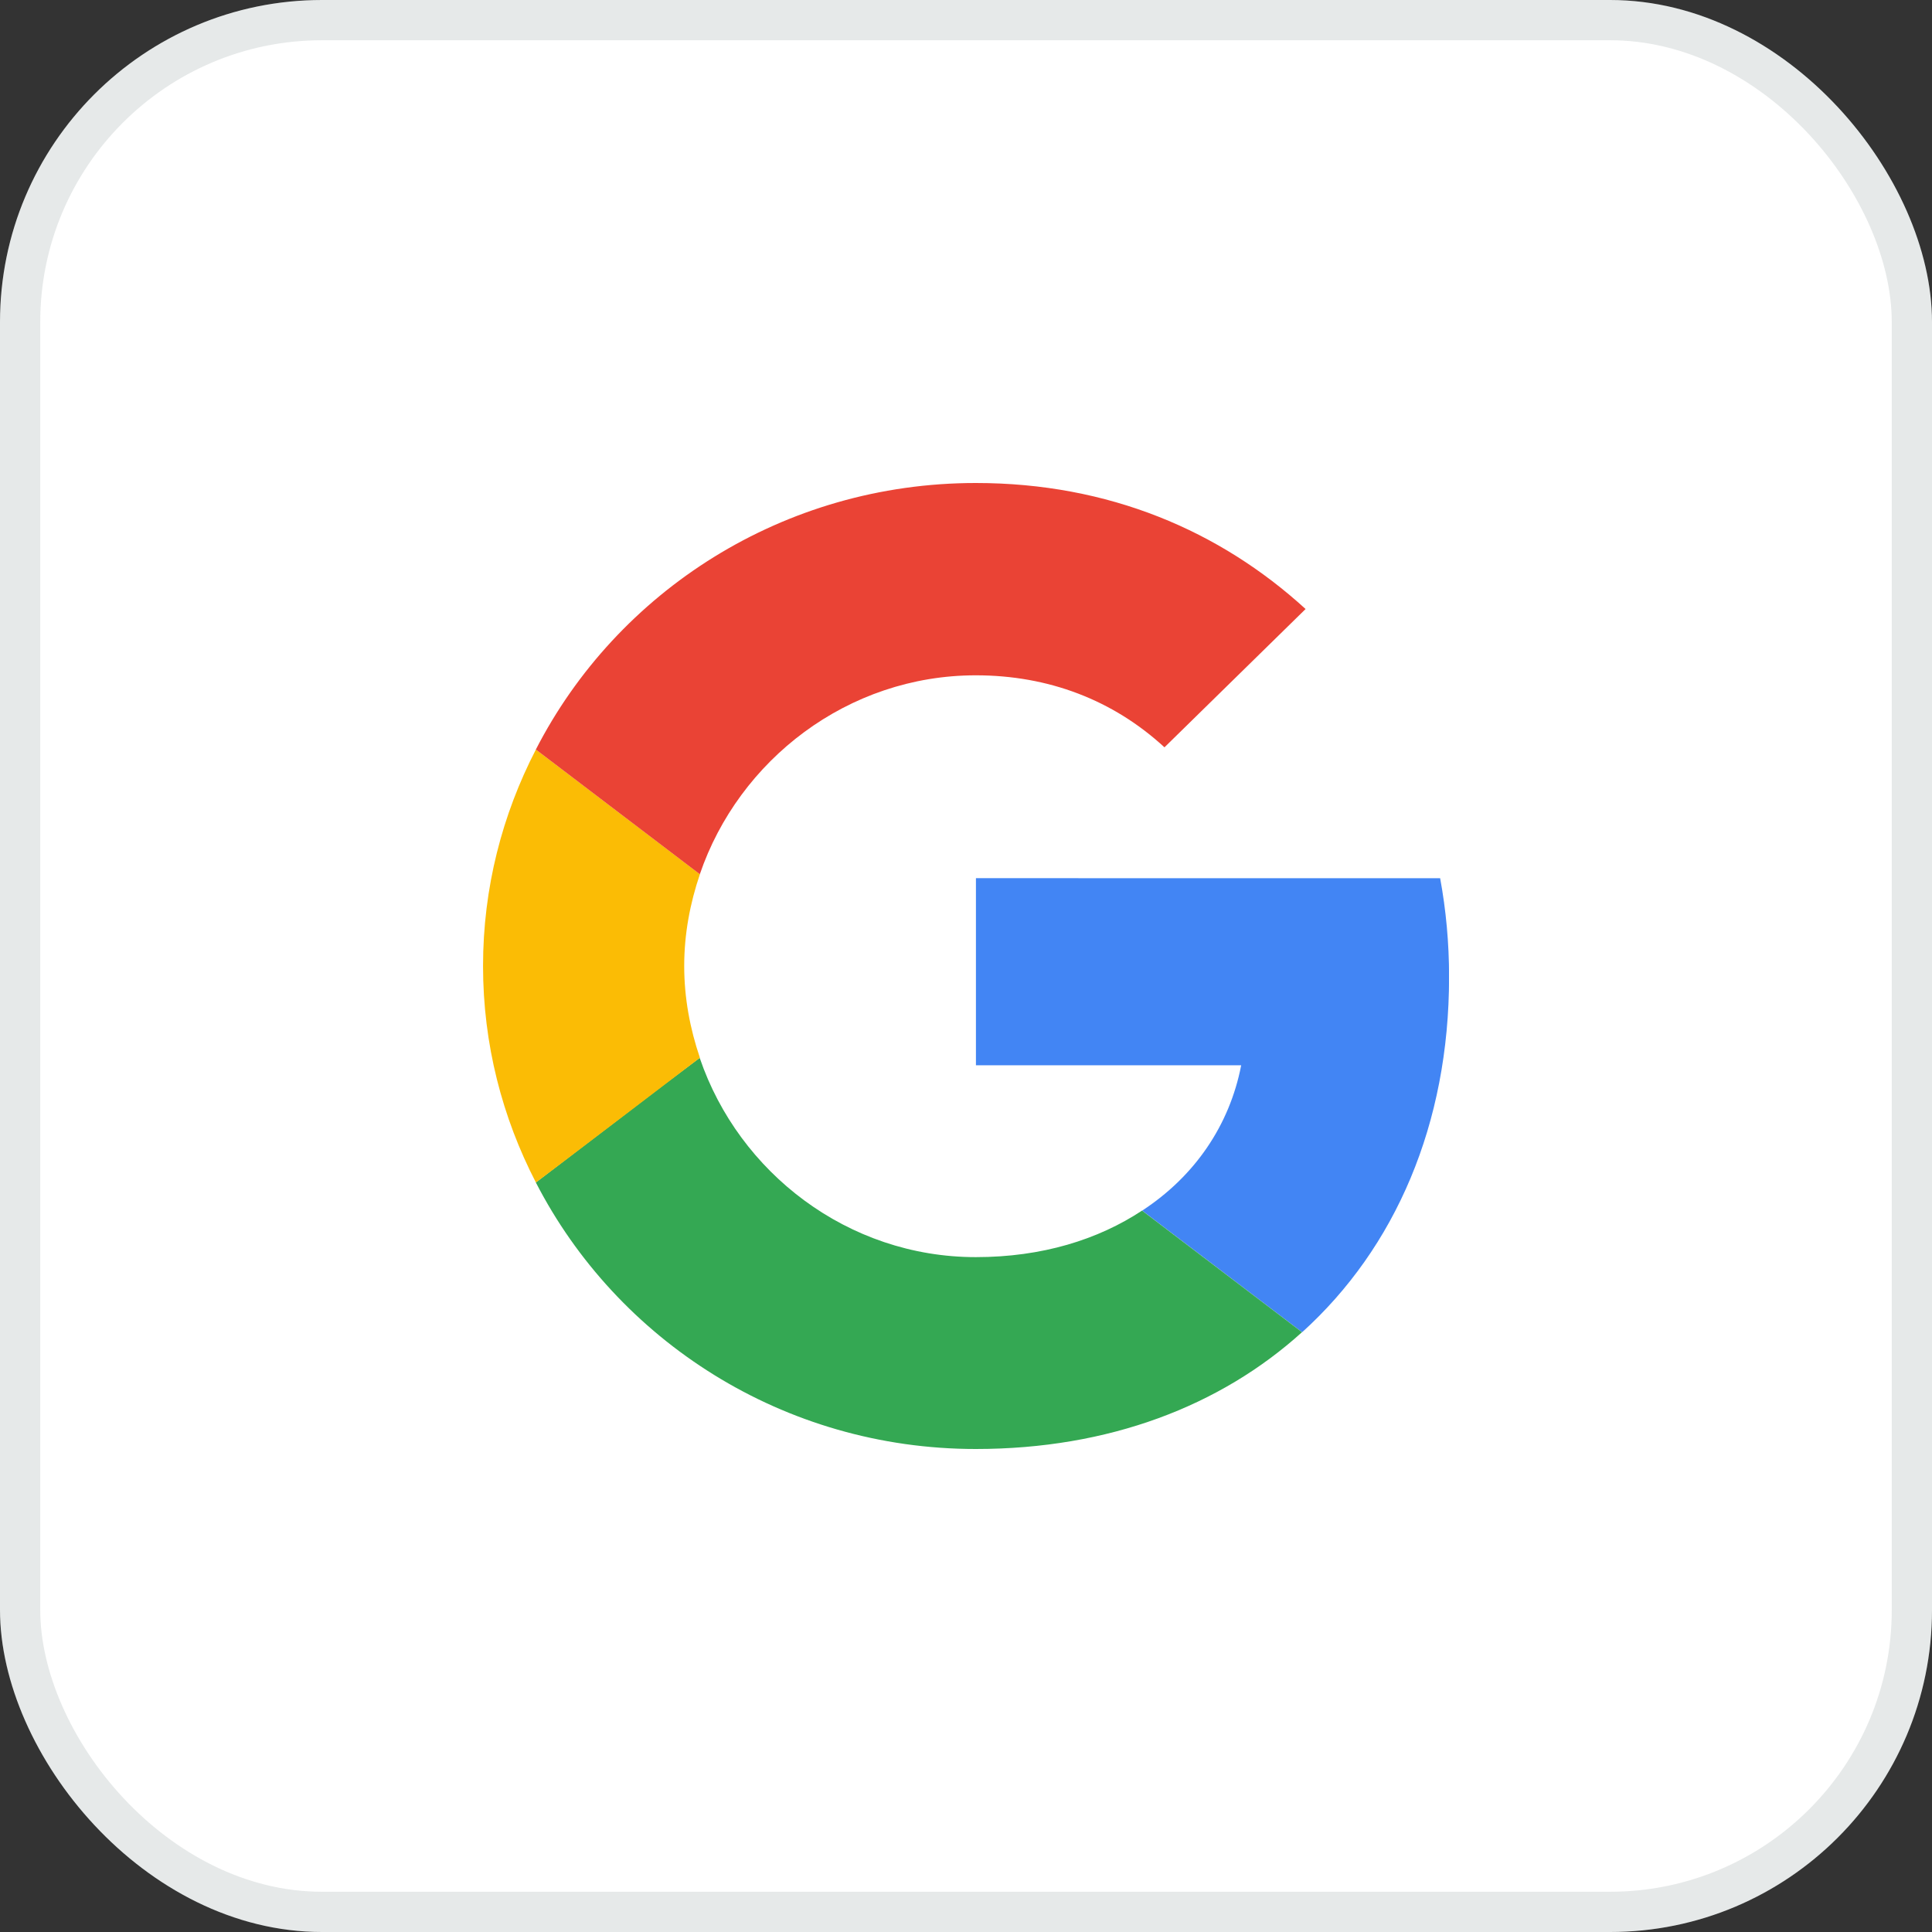
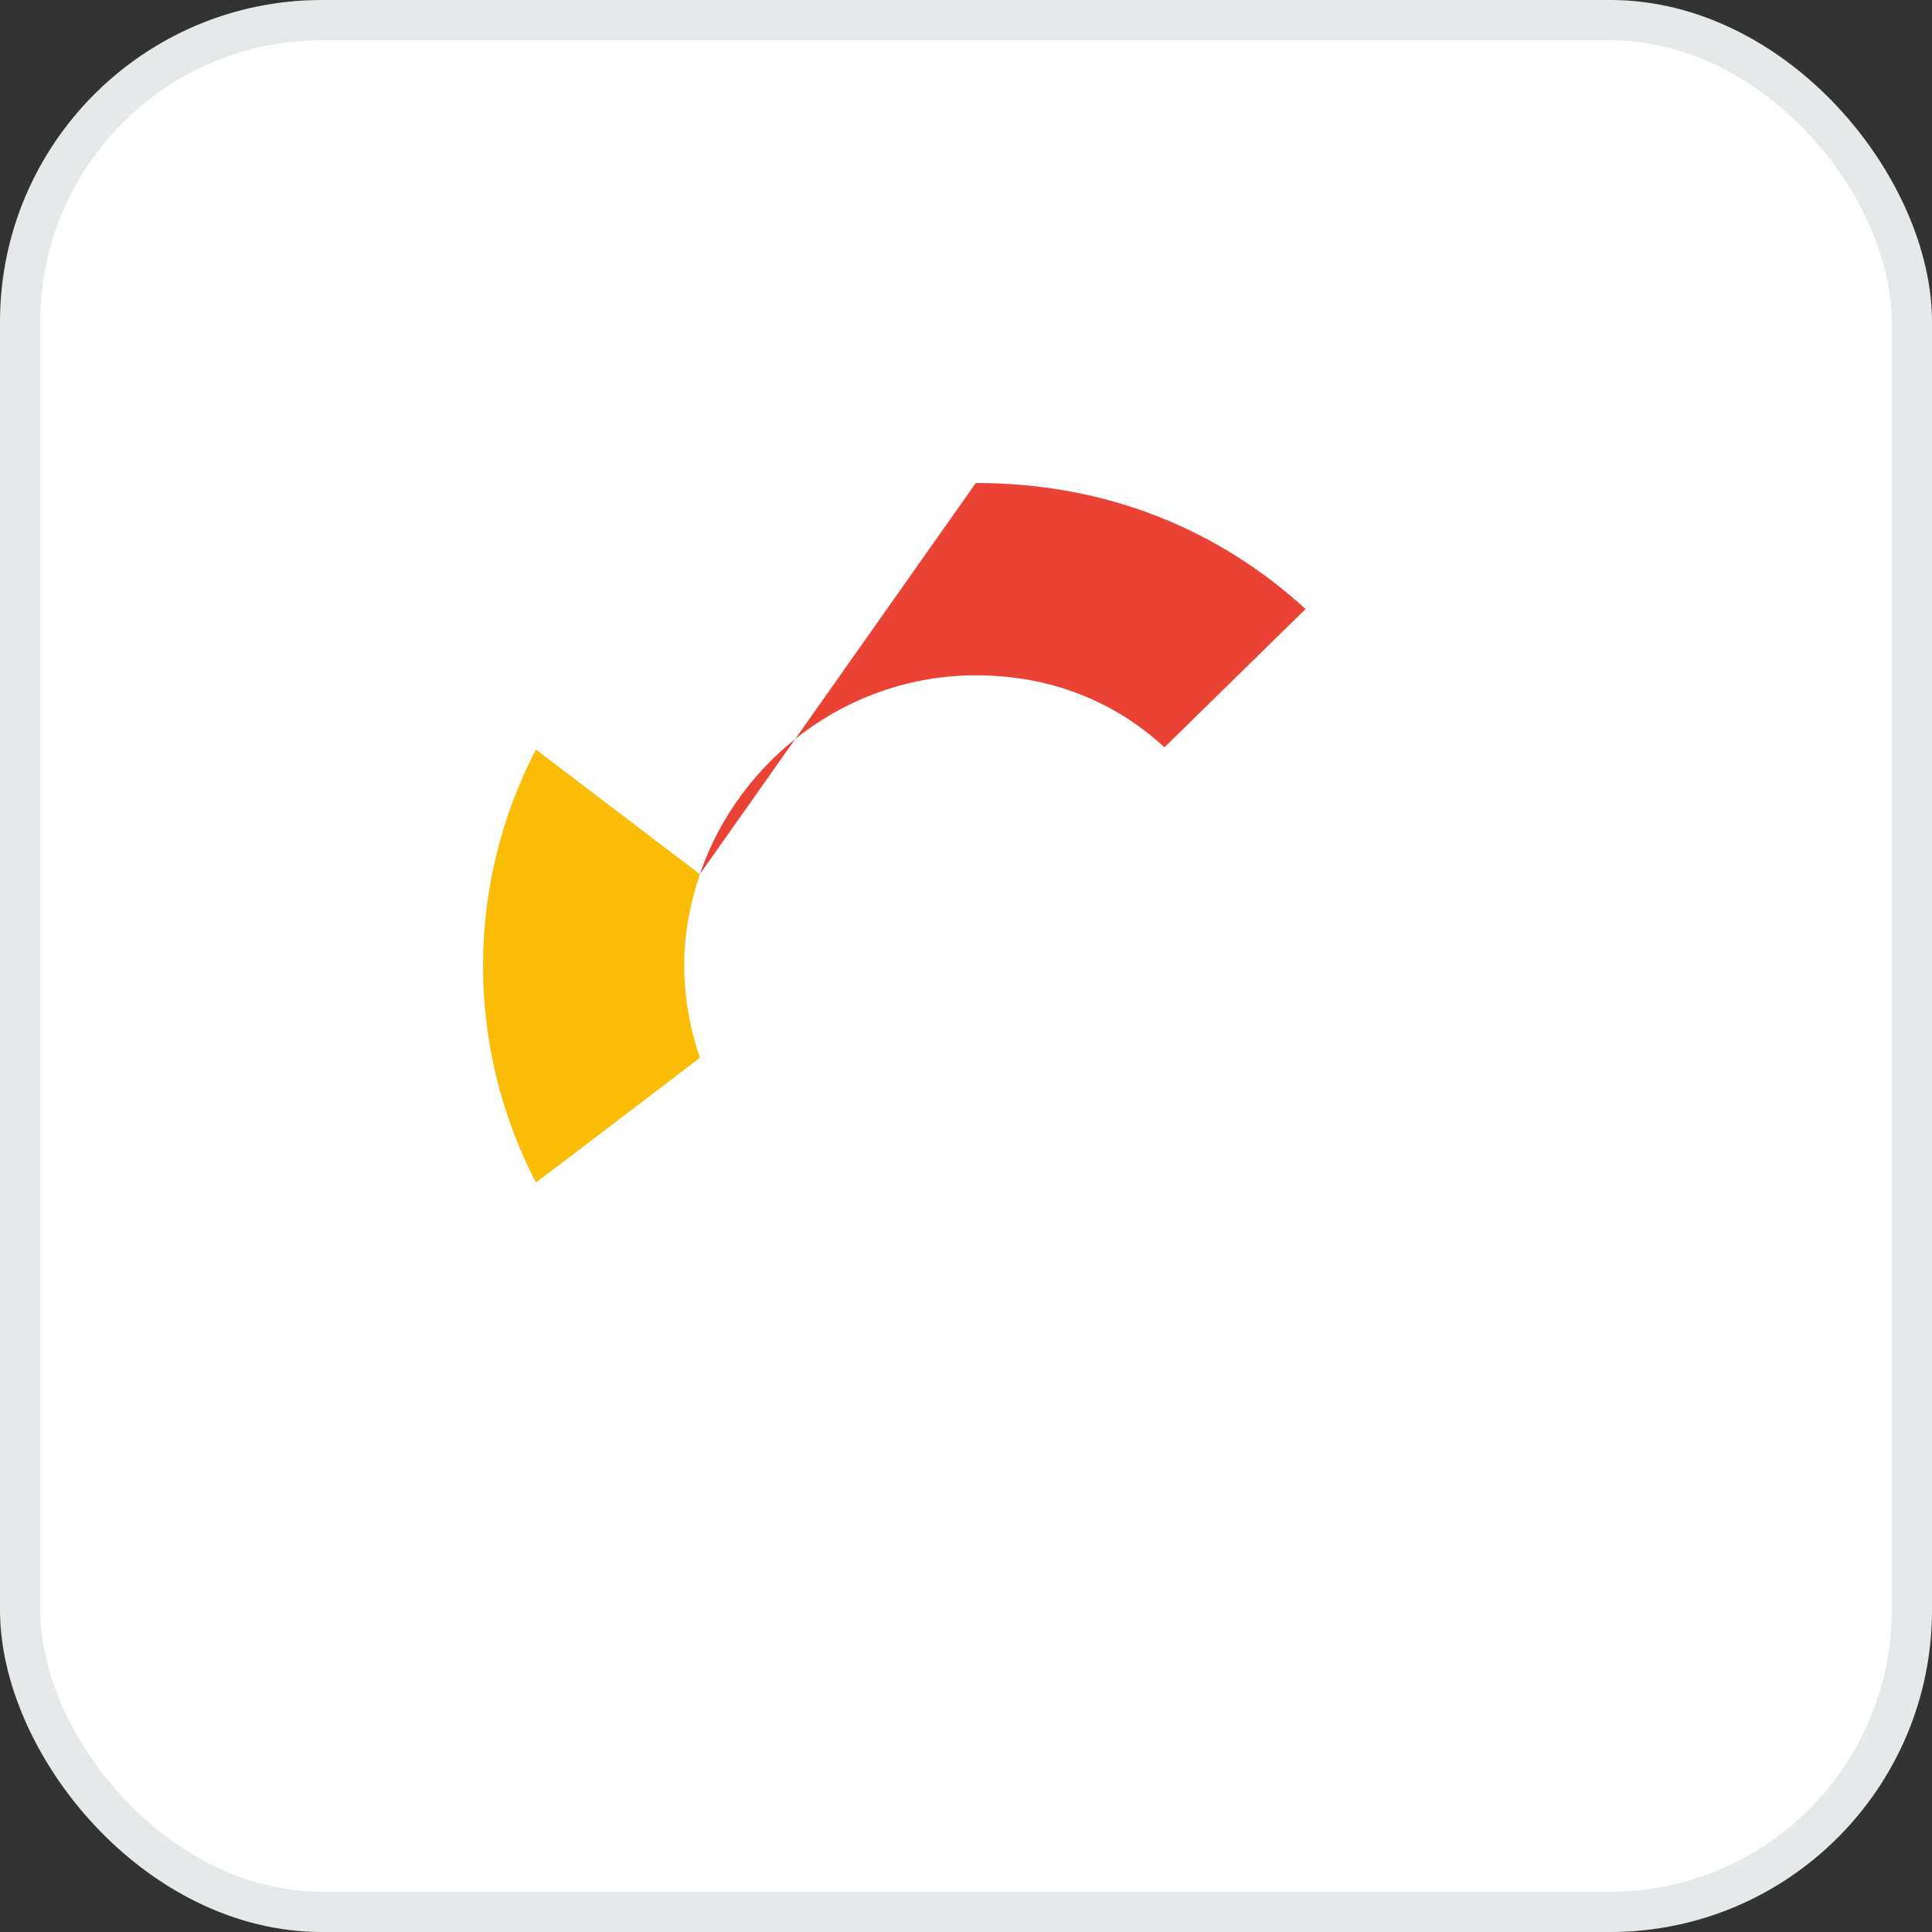
<svg xmlns="http://www.w3.org/2000/svg" width="48" height="48" viewBox="0 0 48 48" fill="none">
  <rect x="0" y="0" width="48" height="48" fill="#333333" stroke="none" />
  <rect width="48" height="48" rx="8" fill="white" />
  <rect x="0.5" y="0.5" width="47" height="47" rx="7.5" stroke="#00231F" stroke-opacity="0.1" />
  <g clip-path="url(#clip0_0_1131)">
-     <path d="M24.247 21.818V26.466H30.837C30.548 27.96 29.68 29.226 28.377 30.077L32.351 33.099C34.667 31.004 36.002 27.928 36.002 24.273C36.002 23.422 35.925 22.604 35.78 21.819L24.247 21.818Z" fill="#4285F4" />
-     <path d="M17.382 26.284L16.485 26.957L13.313 29.378C15.328 33.295 19.457 36 24.244 36C27.55 36 30.322 34.931 32.348 33.098L28.374 30.077C27.283 30.797 25.891 31.233 24.244 31.233C21.06 31.233 18.355 29.128 17.387 26.291L17.382 26.284Z" fill="#34A853" />
    <path d="M13.314 18.622C12.479 20.237 12.001 22.058 12.001 24C12.001 25.942 12.479 27.764 13.314 29.378C13.314 29.389 17.389 26.28 17.389 26.28C17.144 25.56 16.999 24.797 16.999 24C16.999 23.204 17.144 22.44 17.389 21.72L13.314 18.622Z" fill="#FBBC05" />
-     <path d="M24.244 16.778C26.047 16.778 27.65 17.389 28.931 18.567L32.437 15.131C30.311 13.189 27.55 12 24.244 12C19.457 12 15.328 14.695 13.313 18.622L17.387 21.72C18.355 18.884 21.06 16.778 24.244 16.778Z" fill="#EA4335" />
+     <path d="M24.244 16.778C26.047 16.778 27.65 17.389 28.931 18.567L32.437 15.131C30.311 13.189 27.55 12 24.244 12L17.387 21.72C18.355 18.884 21.06 16.778 24.244 16.778Z" fill="#EA4335" />
  </g>
  <defs>
    <clipPath id="clip0_0_1131">
      <rect width="24" height="24" fill="white" transform="translate(12 12)" />
    </clipPath>
  </defs>
</svg>